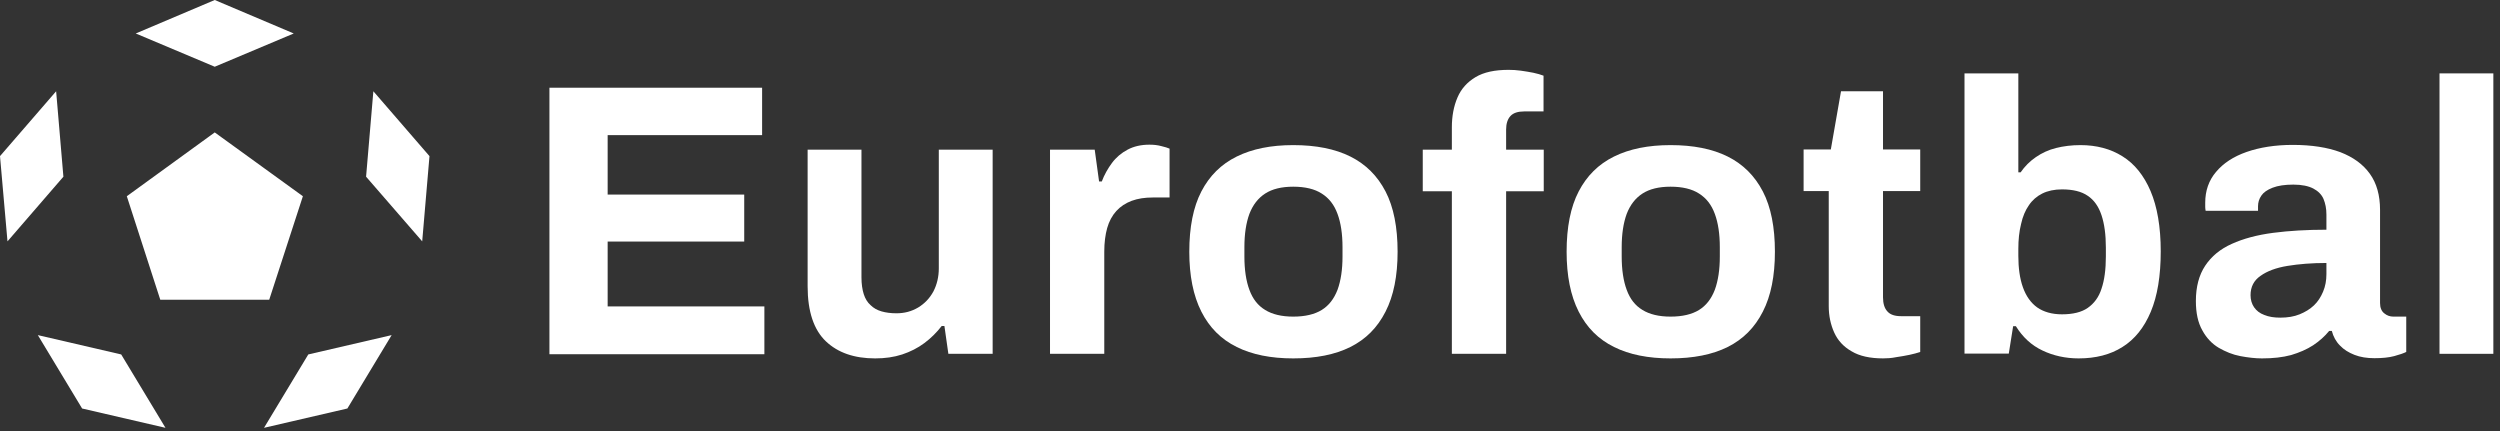
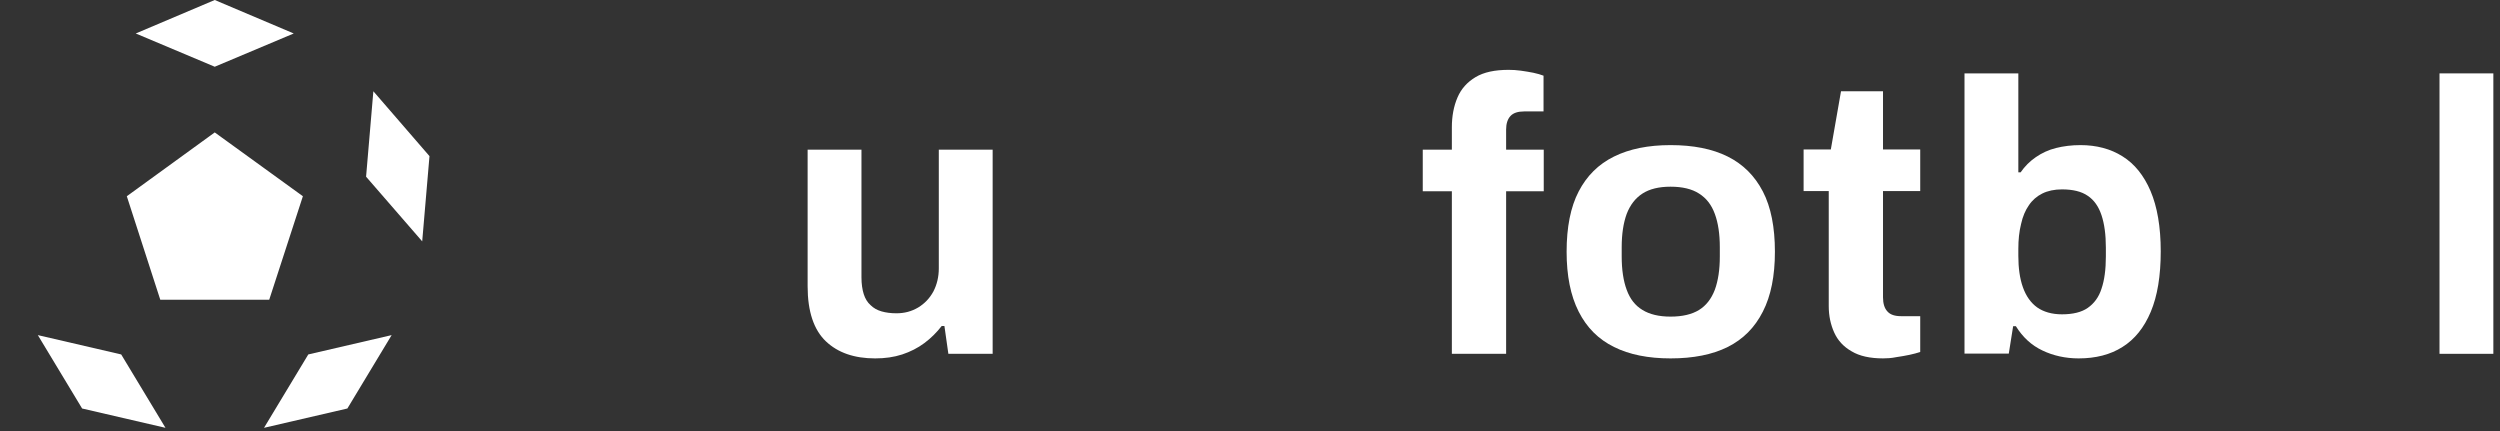
<svg xmlns="http://www.w3.org/2000/svg" width="203" height="35" viewBox="0 0 203 35" fill="none">
  <rect x="0" y="0" width="203" height="35" fill="#333333" stroke="none" />
  <path d="M17.437 10.752L10.297 15.934L13.015 24.34H21.86L24.594 15.934L17.437 10.752Z" fill="#FFFFFF" />
-   <path d="M17.437 5.419L11.023 2.718L17.437 0L23.852 2.718L17.437 5.419Z" fill="#FFFFFF" />
-   <path d="M5.148 14.348L0.608 19.598L0 12.677L4.558 7.41L5.148 14.348Z" fill="#FFFFFF" />
+   <path d="M17.437 5.419L11.023 2.718L17.437 0L23.852 2.718Z" fill="#FFFFFF" />
  <path d="M9.841 28.781L13.437 34.739L6.668 33.17L3.072 27.211L9.841 28.781Z" fill="#FFFFFF" />
  <path d="M25.033 28.781L31.802 27.211L28.207 33.17L21.438 34.739L25.033 28.781Z" fill="#FFFFFF" />
  <path d="M29.726 14.348L30.317 7.41L34.874 12.677L34.283 19.598L29.726 14.348Z" fill="#FFFFFF" />
-   <path d="M44.614 28.73V7.123H61.883V10.972H49.341V15.799H60.431V19.614H49.341V24.881H62.068V28.763H44.614V28.73Z" fill="#FFFFFF" />
  <path d="M71.065 29.102C69.377 29.102 68.044 28.646 67.065 27.718C66.086 26.789 65.579 25.304 65.579 23.244V12.154H69.951V22.519C69.951 23.059 70.019 23.515 70.137 23.886C70.255 24.257 70.441 24.561 70.694 24.781C70.93 25.017 71.234 25.186 71.589 25.287C71.943 25.388 72.348 25.439 72.787 25.439C73.445 25.439 74.019 25.287 74.56 24.966C75.083 24.646 75.488 24.224 75.792 23.666C76.079 23.11 76.231 22.485 76.231 21.793V12.154H80.603V28.731H77.007L76.686 26.469H76.467C76.062 26.992 75.606 27.448 75.066 27.853C74.526 28.258 73.918 28.562 73.26 28.781C72.585 29.001 71.859 29.102 71.065 29.102Z" fill="#FFFFFF" />
-   <path d="M85.261 28.73V12.153H88.891L89.245 14.736H89.465C89.667 14.196 89.954 13.689 90.292 13.233C90.629 12.778 91.051 12.423 91.558 12.153C92.064 11.883 92.655 11.748 93.33 11.748C93.685 11.748 94.005 11.782 94.309 11.866C94.596 11.934 94.816 12.001 94.968 12.069V16.036H93.617C92.959 16.036 92.402 16.12 91.895 16.306C91.406 16.491 90.984 16.761 90.646 17.133C90.309 17.504 90.055 17.977 89.903 18.517C89.752 19.057 89.667 19.699 89.667 20.441V28.73H85.261Z" fill="#FFFFFF" />
-   <path d="M105.011 29.102C103.205 29.102 101.669 28.798 100.42 28.174C99.154 27.549 98.209 26.604 97.55 25.304C96.892 24.004 96.571 22.384 96.571 20.443C96.571 18.451 96.892 16.814 97.55 15.547C98.209 14.281 99.154 13.336 100.42 12.712C101.686 12.087 103.205 11.783 105.011 11.783C106.851 11.783 108.404 12.087 109.653 12.712C110.903 13.336 111.848 14.281 112.506 15.547C113.164 16.814 113.485 18.451 113.485 20.443C113.485 22.401 113.164 24.021 112.506 25.304C111.848 26.604 110.903 27.549 109.653 28.174C108.404 28.798 106.868 29.102 105.011 29.102ZM105.011 25.709C105.974 25.709 106.75 25.524 107.324 25.169C107.898 24.815 108.32 24.274 108.607 23.532C108.877 22.789 109.012 21.894 109.012 20.831V20.071C109.012 19.008 108.877 18.096 108.607 17.37C108.337 16.628 107.915 16.088 107.324 15.716C106.75 15.345 105.974 15.159 105.011 15.159C104.066 15.159 103.306 15.345 102.733 15.716C102.159 16.088 101.737 16.628 101.45 17.37C101.18 18.113 101.045 19.008 101.045 20.071V20.831C101.045 21.894 101.18 22.806 101.45 23.532C101.72 24.274 102.142 24.815 102.733 25.169C103.306 25.524 104.066 25.709 105.011 25.709Z" fill="#FFFFFF" />
  <path d="M117.891 28.73V15.53H115.528V12.154H117.891V10.331C117.891 9.436 118.043 8.626 118.347 7.917C118.65 7.208 119.14 6.668 119.815 6.263C120.49 5.858 121.385 5.672 122.499 5.672C122.82 5.672 123.141 5.689 123.495 5.739C123.849 5.79 124.17 5.841 124.508 5.908C124.829 5.976 125.115 6.06 125.335 6.145V9.048H123.765C123.259 9.048 122.887 9.166 122.651 9.419C122.415 9.672 122.297 10.044 122.297 10.517V12.154H125.352V15.53H122.297V28.73H117.891Z" fill="#FFFFFF" />
  <path d="M135.649 29.102C133.843 29.102 132.307 28.798 131.057 28.174C129.791 27.549 128.846 26.604 128.188 25.304C127.529 24.004 127.209 22.384 127.209 20.443C127.209 18.451 127.529 16.814 128.188 15.547C128.846 14.281 129.791 13.336 131.057 12.712C132.323 12.087 133.843 11.783 135.649 11.783C137.489 11.783 139.042 12.087 140.291 12.712C141.54 13.336 142.485 14.281 143.144 15.547C143.802 16.814 144.123 18.451 144.123 20.443C144.123 22.401 143.802 24.021 143.144 25.304C142.485 26.604 141.54 27.549 140.291 28.174C139.042 28.798 137.489 29.102 135.649 29.102ZM135.649 25.709C136.611 25.709 137.387 25.524 137.961 25.169C138.535 24.815 138.957 24.274 139.244 23.532C139.514 22.789 139.649 21.894 139.649 20.831V20.071C139.649 19.008 139.514 18.096 139.244 17.37C138.974 16.628 138.552 16.088 137.961 15.716C137.387 15.345 136.611 15.159 135.649 15.159C134.704 15.159 133.944 15.345 133.37 15.716C132.796 16.088 132.374 16.628 132.087 17.37C131.817 18.113 131.682 19.008 131.682 20.071V20.831C131.682 21.894 131.817 22.806 132.087 23.532C132.357 24.274 132.779 24.815 133.37 25.169C133.944 25.524 134.704 25.709 135.649 25.709Z" fill="#FFFFFF" />
  <path d="M152.9 29.101C151.854 29.101 150.993 28.915 150.351 28.527C149.693 28.156 149.22 27.633 148.933 26.991C148.646 26.35 148.494 25.641 148.494 24.864V15.513H146.452V12.137H148.663L149.49 7.41H152.9V12.137H155.922V15.513H152.9V24.138C152.9 24.645 153.018 25.033 153.255 25.286C153.491 25.556 153.862 25.674 154.386 25.674H155.922V28.578C155.668 28.662 155.381 28.747 155.044 28.814C154.706 28.882 154.352 28.949 153.98 29C153.575 29.084 153.221 29.101 152.9 29.101Z" fill="#FFFFFF" />
  <path d="M168.785 29.102C167.721 29.102 166.725 28.882 165.847 28.46C164.953 28.038 164.244 27.38 163.687 26.485H163.467L163.113 28.713H159.517V5.959H163.889V13.994H164.075C164.413 13.504 164.818 13.099 165.307 12.762C165.797 12.424 166.337 12.171 166.945 12.019C167.552 11.867 168.211 11.783 168.936 11.783C170.236 11.783 171.384 12.086 172.346 12.694C173.325 13.302 174.085 14.247 174.625 15.513C175.165 16.779 175.452 18.416 175.452 20.408C175.452 22.4 175.182 24.038 174.642 25.32C174.102 26.603 173.342 27.549 172.346 28.173C171.367 28.798 170.169 29.102 168.785 29.102ZM167.434 25.523C168.312 25.523 169.021 25.354 169.527 25C170.034 24.645 170.422 24.139 170.641 23.447C170.878 22.755 170.996 21.877 170.996 20.83V20.105C170.996 19.058 170.878 18.18 170.641 17.471C170.405 16.762 170.034 16.239 169.527 15.901C169.021 15.547 168.312 15.378 167.434 15.378C166.81 15.378 166.269 15.496 165.83 15.716C165.392 15.935 165.02 16.256 164.75 16.661C164.463 17.066 164.244 17.573 164.109 18.197C163.957 18.805 163.889 19.48 163.889 20.206V20.78C163.889 21.759 164.007 22.62 164.261 23.329C164.514 24.038 164.902 24.595 165.425 24.966C165.932 25.32 166.607 25.523 167.434 25.523Z" fill="#FFFFFF" />
-   <path d="M183.673 29.102C183.132 29.102 182.542 29.034 181.917 28.916C181.292 28.798 180.719 28.561 180.162 28.241C179.621 27.92 179.166 27.447 178.828 26.823C178.473 26.198 178.305 25.405 178.305 24.443C178.305 23.295 178.558 22.333 179.064 21.573C179.571 20.813 180.28 20.223 181.225 19.801C182.153 19.379 183.284 19.075 184.584 18.906C185.884 18.737 187.319 18.653 188.905 18.653V17.421C188.905 16.931 188.821 16.526 188.669 16.154C188.517 15.8 188.23 15.513 187.842 15.31C187.454 15.108 186.914 14.99 186.221 14.99C185.529 14.99 184.972 15.074 184.533 15.243C184.095 15.412 183.791 15.631 183.622 15.884C183.436 16.154 183.352 16.441 183.352 16.745V17.117H179.098C179.081 17.015 179.064 16.914 179.064 16.813C179.064 16.712 179.064 16.593 179.064 16.458C179.064 15.496 179.351 14.652 179.942 13.96C180.533 13.251 181.36 12.711 182.423 12.339C183.487 11.968 184.736 11.766 186.171 11.766C187.707 11.766 188.99 11.968 190.036 12.356C191.083 12.762 191.876 13.335 192.433 14.112C192.99 14.888 193.26 15.867 193.26 17.049V24.611C193.26 24.983 193.379 25.27 193.598 25.439C193.818 25.624 194.071 25.709 194.341 25.709H195.387V28.578C195.185 28.68 194.847 28.798 194.408 28.916C193.969 29.034 193.429 29.085 192.805 29.085C192.197 29.085 191.657 29 191.184 28.815C190.712 28.629 190.323 28.392 190.003 28.055C189.682 27.734 189.462 27.329 189.344 26.873H189.125C188.77 27.312 188.331 27.701 187.825 28.038C187.302 28.376 186.711 28.629 186.036 28.831C185.344 29.017 184.567 29.102 183.673 29.102ZM185.158 25.793C185.749 25.793 186.272 25.709 186.728 25.523C187.184 25.337 187.572 25.101 187.893 24.797C188.213 24.493 188.45 24.122 188.635 23.683C188.821 23.244 188.905 22.771 188.905 22.265V21.354C187.724 21.354 186.677 21.438 185.749 21.59C184.82 21.742 184.095 22.012 183.554 22.4C183.014 22.771 182.744 23.295 182.744 23.97C182.744 24.341 182.845 24.679 183.031 24.949C183.217 25.219 183.487 25.439 183.858 25.574C184.23 25.726 184.652 25.793 185.158 25.793Z" fill="#FFFFFF" />
  <path d="M198.088 28.73V5.959H202.46V28.73H198.088Z" fill="#FFFFFF" />
</svg>